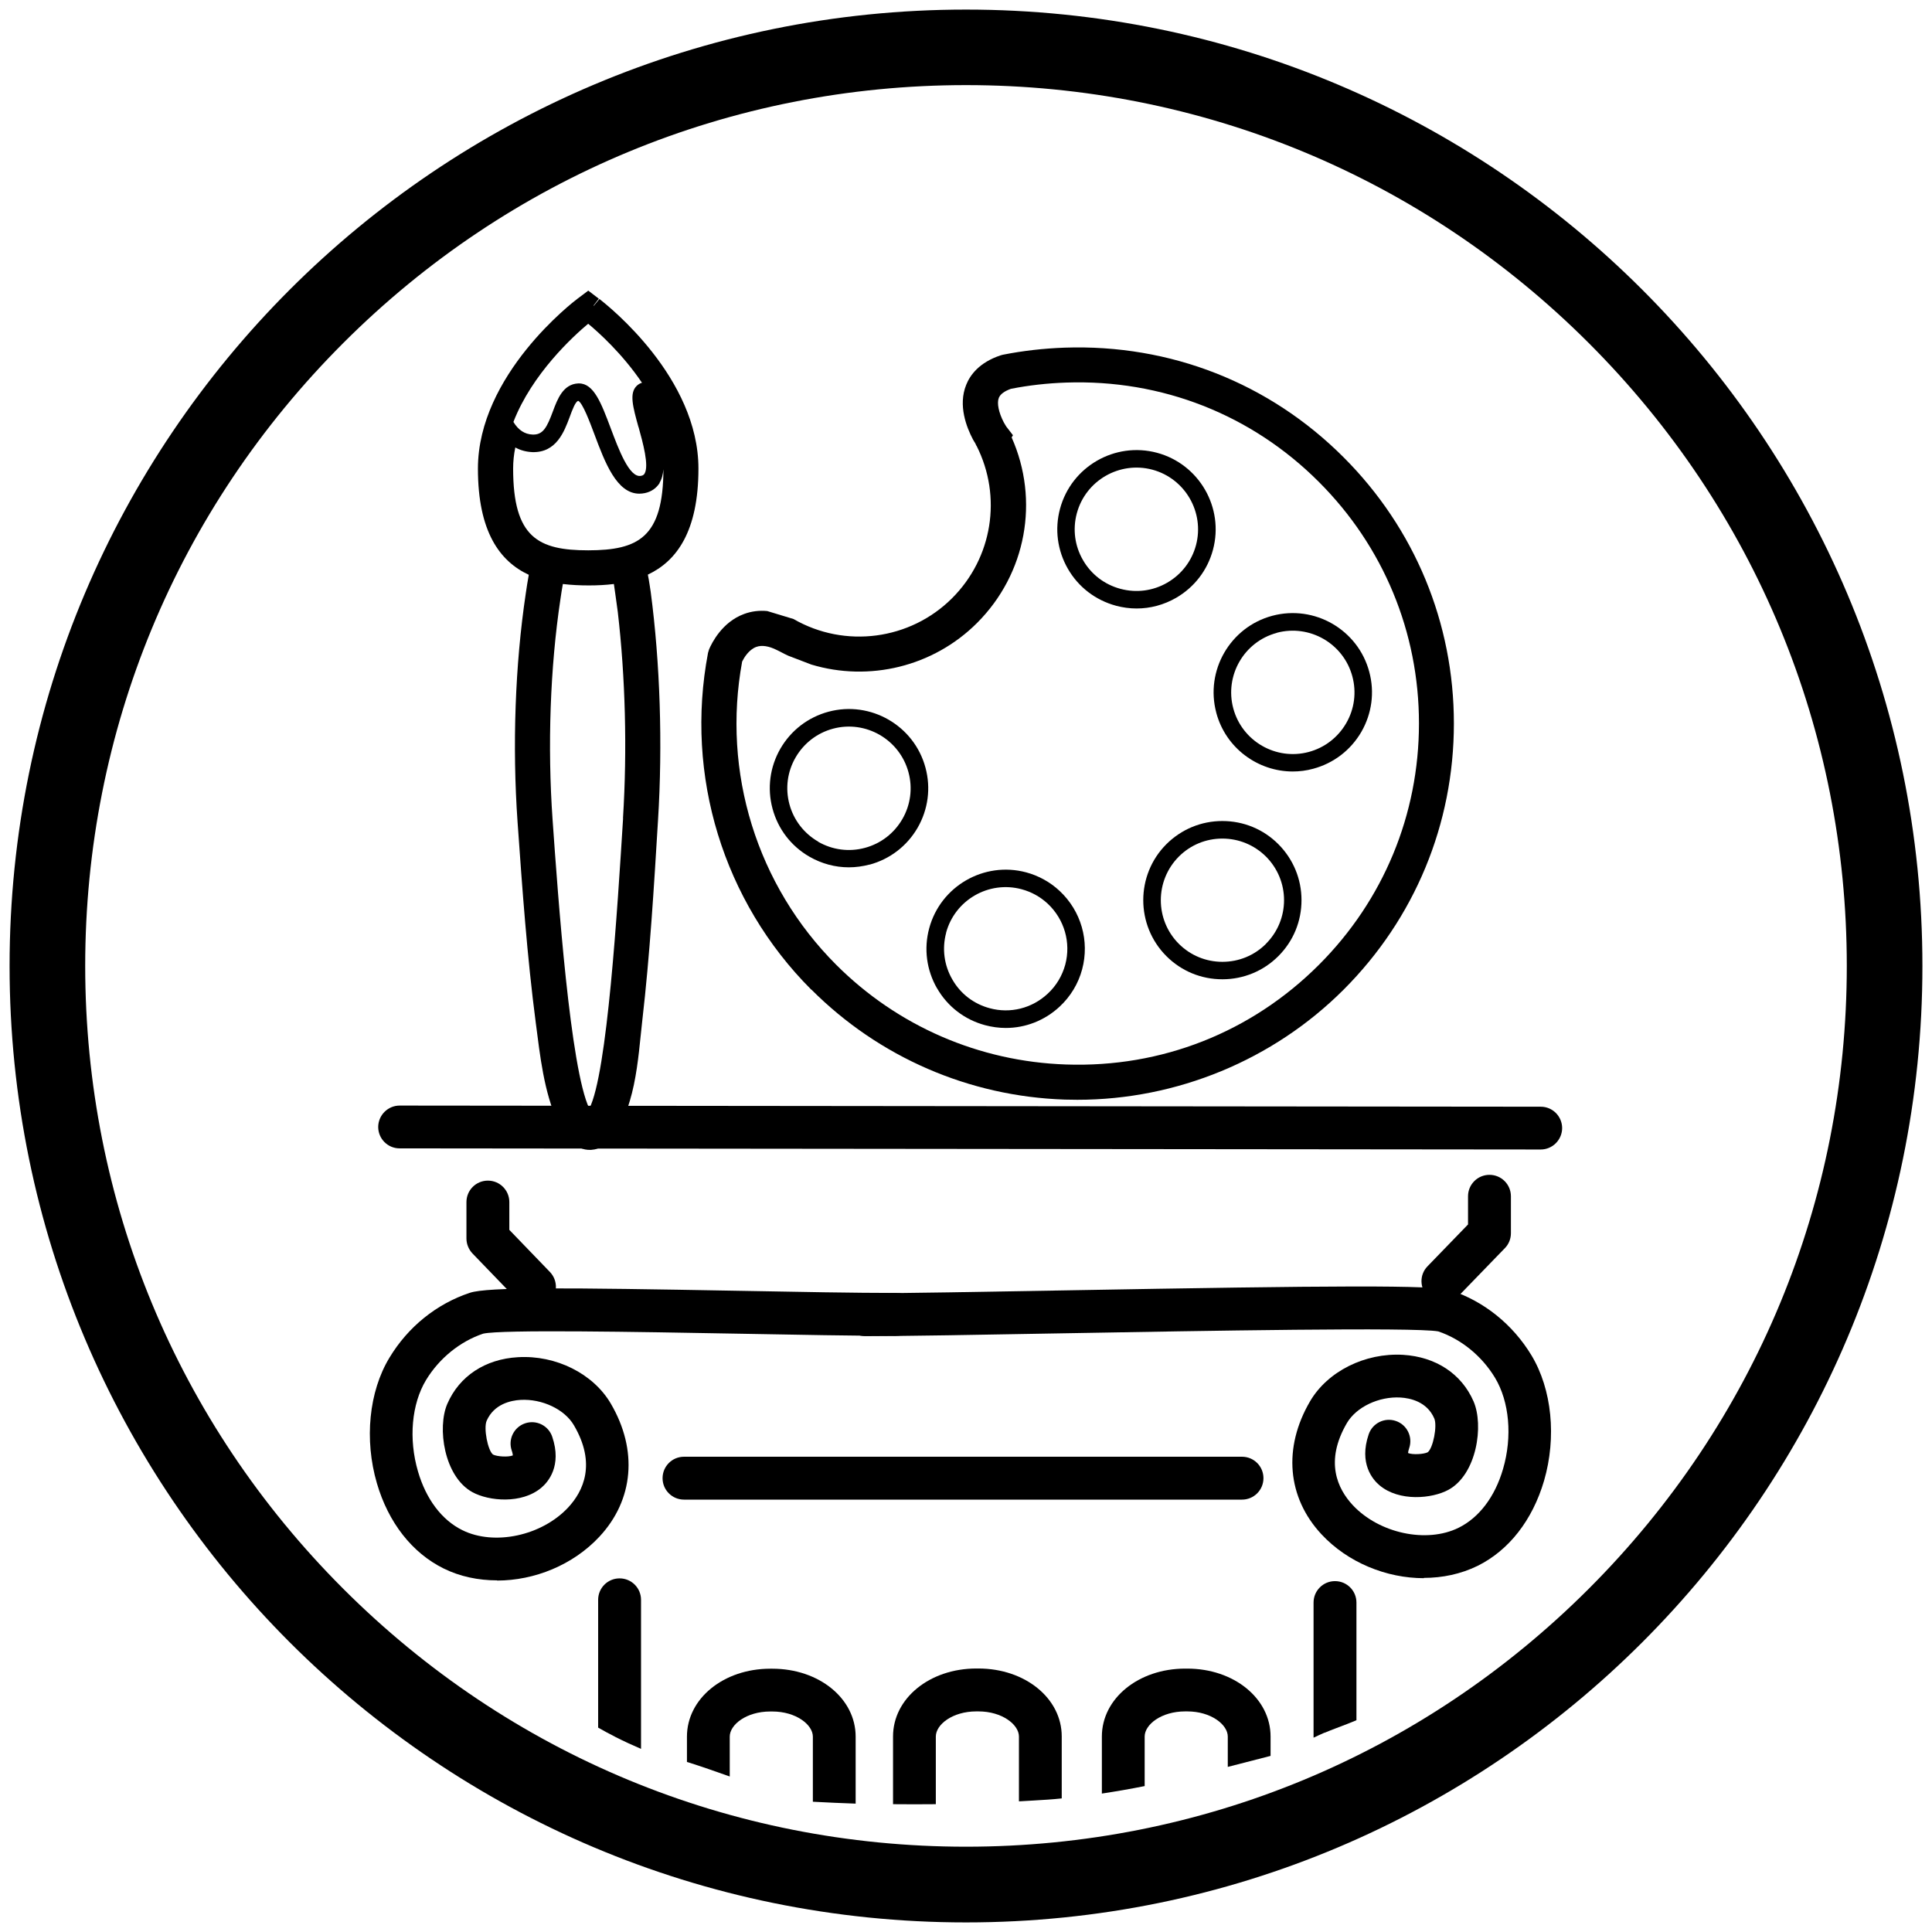
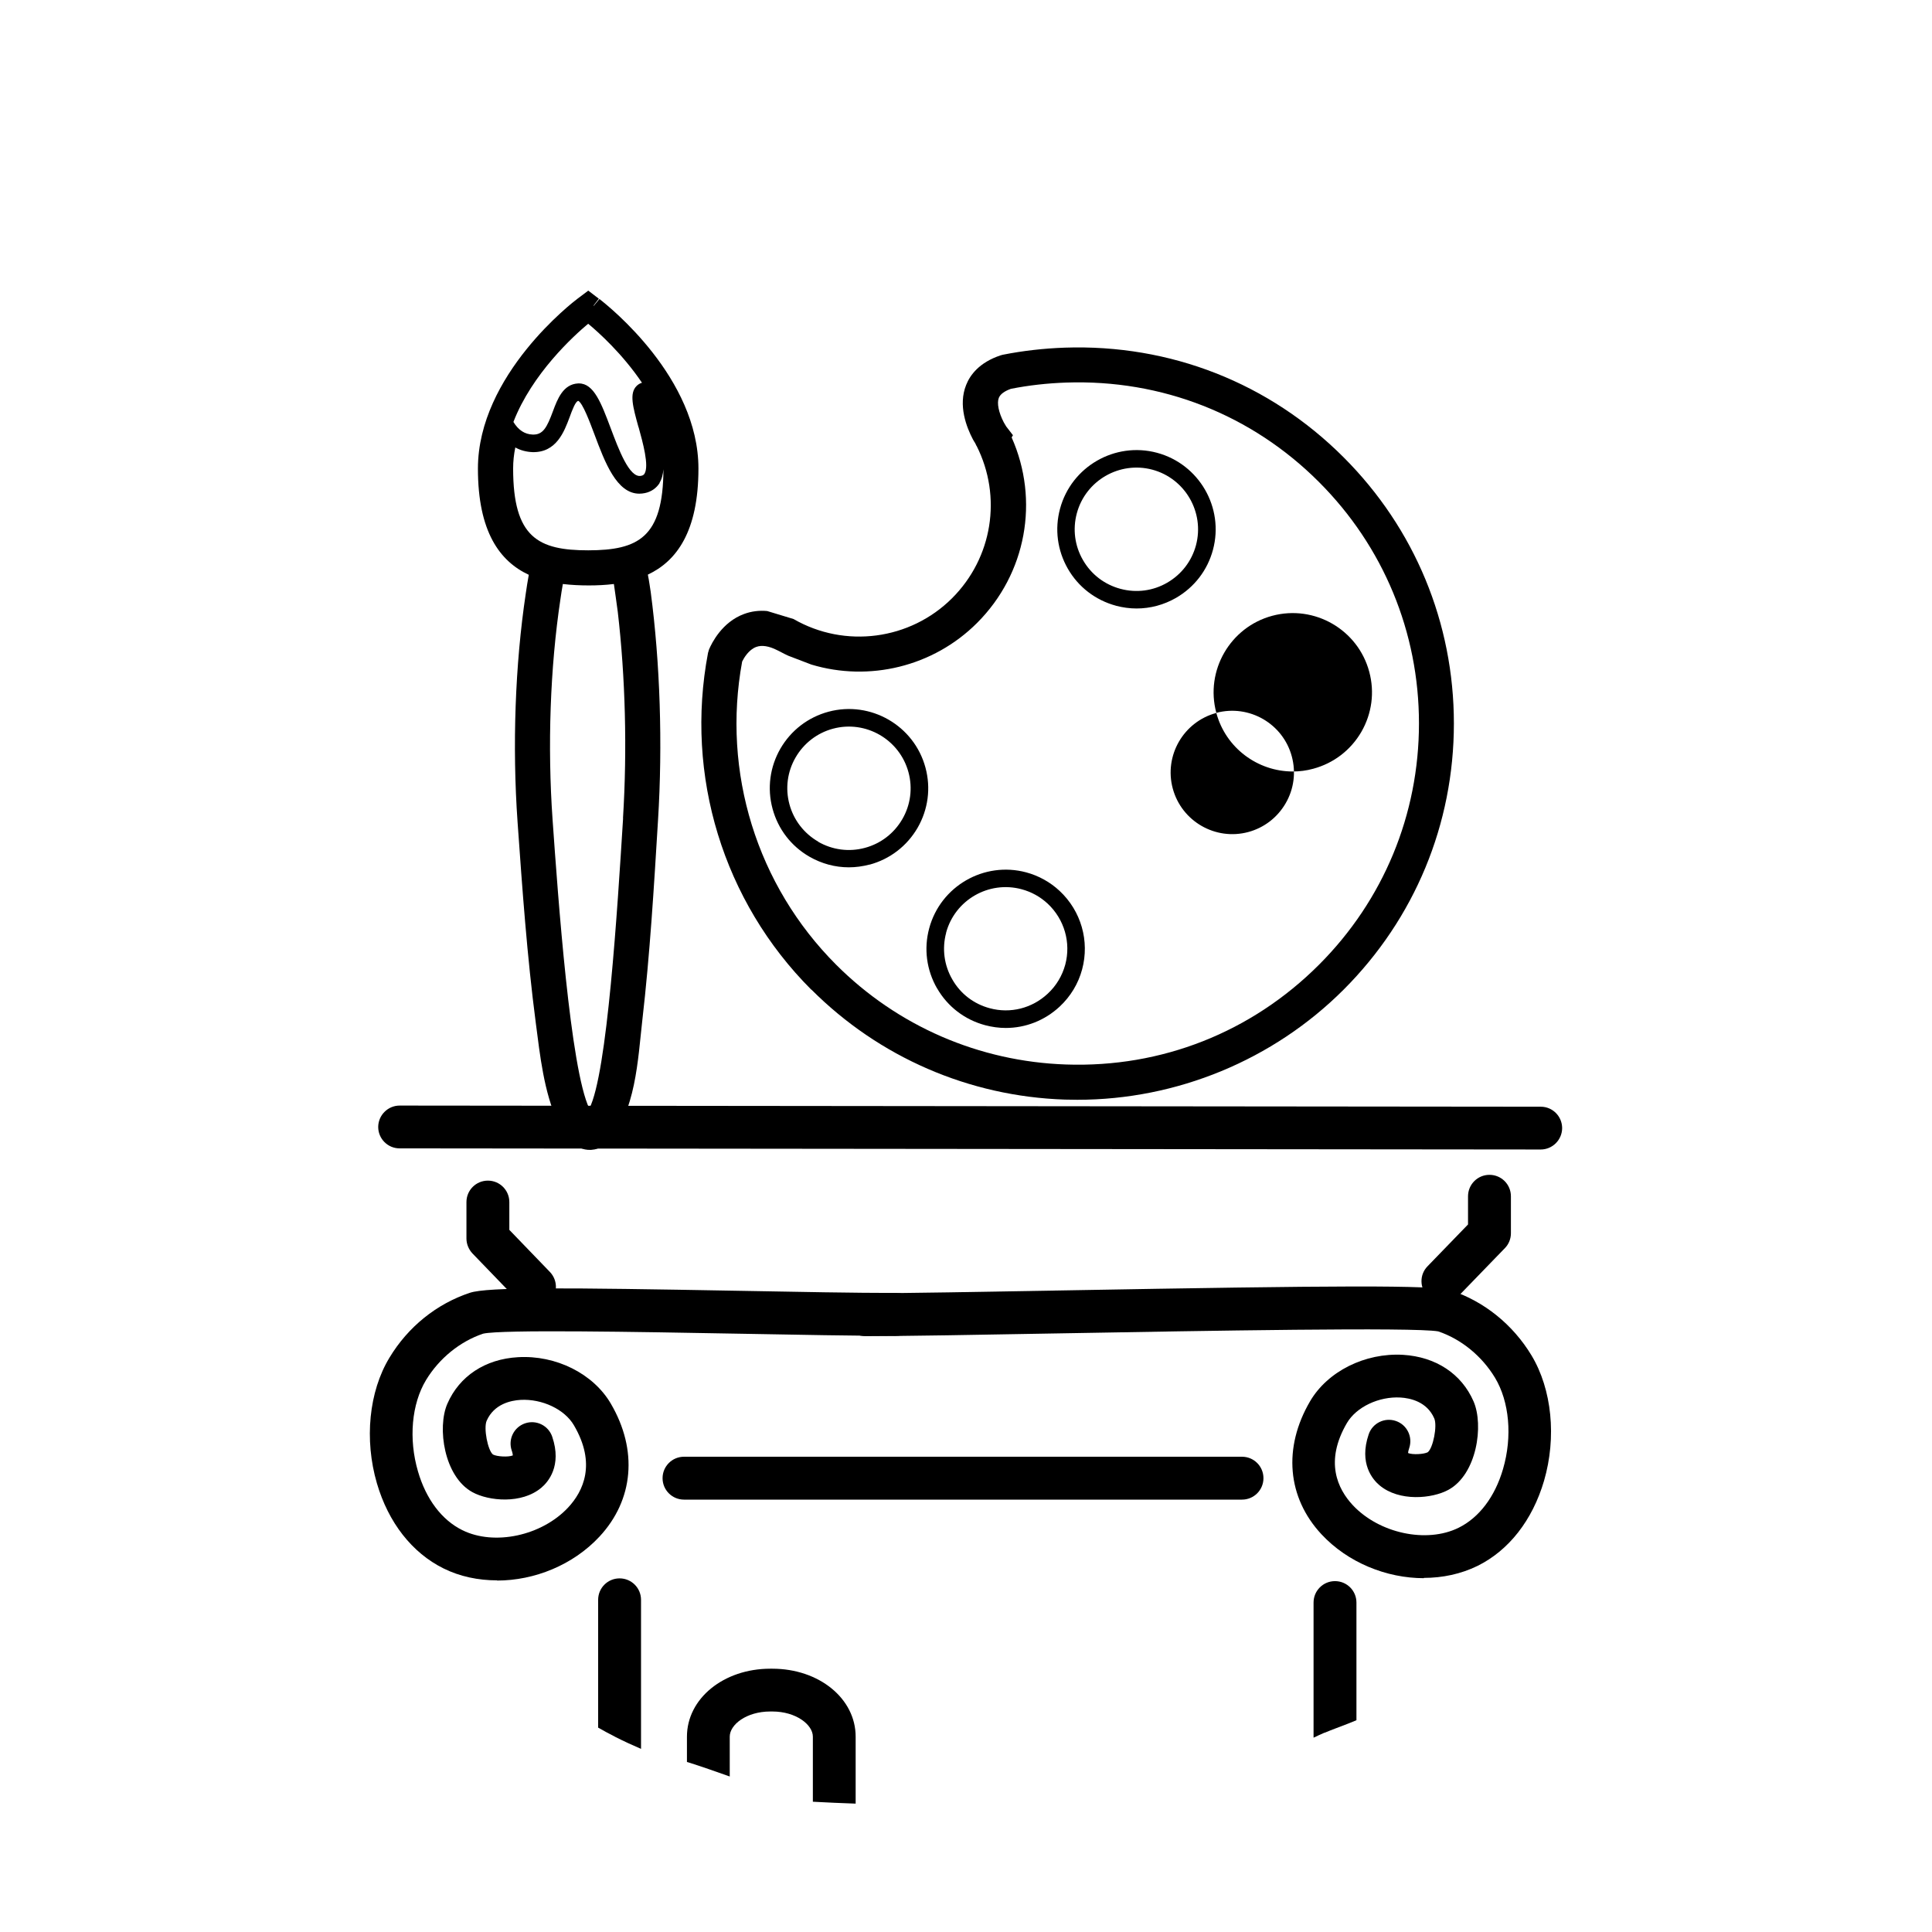
<svg xmlns="http://www.w3.org/2000/svg" id="Layer_1" width="203.62" height="203.62" viewBox="0 0 203.62 203.62">
-   <path d="m101.81,8.97c24.8,0,48.11,9.66,65.64,27.19,17.53,17.53,27.19,40.85,27.19,65.64s-9.66,48.11-27.19,65.64c-17.53,17.53-40.85,27.19-65.64,27.19s-48.11-9.66-65.64-27.19c-17.53-17.53-27.19-40.85-27.19-65.64s9.66-48.11,27.19-65.64c17.53-17.53,40.85-27.19,65.64-27.19m0-7.96C46.14,1.01,1.01,46.14,1.01,101.81s45.13,100.8,100.8,100.8,100.8-45.13,100.8-100.8S157.48,1.01,101.81,1.01h0Z" />
  <path d="m162.38,121.15c1.24,0,2.25-1.01,2.26-2.25,0-1.25-1.01-2.26-2.25-2.26l-120.27-.12h0c-1.24,0-2.25,1.01-2.26,2.25,0,1.25,1.01,2.26,2.25,2.26l120.27.12h0Z" />
  <path d="m152.08,137.3c.59,0,1.18-.23,1.62-.69l4.91-5.07c.41-.42.63-.98.63-1.57v-3.89c0-1.25-1.01-2.26-2.26-2.26s-2.26,1.01-2.26,2.26v2.97l-4.27,4.41c-.87.89-.84,2.32.05,3.19.44.42,1,.63,1.57.63Z" />
  <path d="m56.34,137.88c.56,0,1.13-.21,1.56-.63.9-.86.92-2.29.06-3.19l-4.28-4.44v-2.93c0-1.25-1.01-2.26-2.26-2.26s-2.26,1.01-2.26,2.26v3.84c0,.58.23,1.14.63,1.57l4.91,5.09c.44.46,1.03.69,1.62.69Z" />
  <path d="m150.06,166.3c1.97,0,3.91-.41,5.65-1.26,3.31-1.63,5.8-4.82,7.02-8.97,1.34-4.59.83-9.65-1.32-13.22-1.97-3.26-4.99-5.69-8.49-6.85-1.77-.59-12.24-.51-40.82,0-8.58.15-16.68.3-20.92.3-1.25,0-2.26,1.01-2.26,2.26s1.01,2.26,2.26,2.26c4.28,0,12.03-.14,21-.3,14.71-.26,36.9-.66,39.4-.2,2.43.82,4.6,2.6,5.98,4.88,1.52,2.52,1.85,6.21.85,9.62-.85,2.93-2.52,5.13-4.69,6.2-3.37,1.66-8.37.59-11.15-2.39-1.59-1.71-2.99-4.59-.61-8.66.99-1.68,3.36-2.81,5.64-2.68,1,.06,2.79.42,3.56,2.2.34.77-.12,3.14-.69,3.57-.41.21-1.6.28-2.07.08,0-.1.04-.27.12-.52.4-1.18-.23-2.46-1.41-2.86-1.18-.4-2.46.23-2.86,1.41-1.05,3.09.44,4.78,1.14,5.37,2.08,1.75,5.55,1.41,7.26.48,3-1.63,3.75-6.81,2.65-9.33-1.27-2.91-3.98-4.69-7.43-4.9-4.01-.23-7.95,1.74-9.8,4.9-2.86,4.89-2.41,10.13,1.2,14.01,2.78,2.99,6.86,4.63,10.8,4.63Z" />
  <path d="m52.38,166.58c3.95,0,8.02-1.64,10.8-4.63,3.61-3.88,4.06-9.12,1.2-14.01-1.85-3.17-5.79-5.14-9.8-4.9-3.45.2-6.16,1.99-7.43,4.9-1.1,2.52-.35,7.7,2.65,9.33,1.7.93,5.18,1.28,7.26-.48.69-.58,2.19-2.28,1.14-5.37-.4-1.18-1.68-1.81-2.86-1.41-1.18.4-1.81,1.68-1.41,2.86.09.25.11.42.12.52-.47.2-1.66.13-2.09-.09-.55-.42-1.01-2.78-.67-3.56.78-1.78,2.57-2.14,3.56-2.2,2.28-.13,4.66.99,5.64,2.68,2.38,4.06.98,6.95-.61,8.66-2.78,2.98-7.78,4.06-11.15,2.39-2.17-1.07-3.83-3.27-4.68-6.2-1-3.42-.67-7.1.85-9.62,1.39-2.29,3.58-4.07,6.02-4.89,1.95-.45,16.29-.19,26.76,0,6.41.12,12.46.23,16.77.23,1.25,0,2.26-1.01,2.26-2.26s-1.01-2.26-2.26-2.26c-4.27,0-10.3-.11-16.69-.23-18.18-.33-26.34-.41-28.23.21-3.51,1.16-6.53,3.59-8.49,6.85-2.16,3.57-2.66,8.63-1.32,13.22,1.21,4.15,3.71,7.34,7.02,8.98,1.73.86,3.67,1.26,5.65,1.26Z" />
  <path d="m72.09,158.05h58.81c1.25,0,2.26-1.01,2.26-2.26s-1.01-2.26-2.26-2.26h-58.81c-1.25,0-2.26,1.01-2.26,2.26s1.01,2.26,2.26,2.26Z" />
  <path d="m139.61,182.62c.8-.34,1.63-.63,2.44-.95.31-.12.61-.24.91-.37v-12.4c0-1.25-1.01-2.26-2.26-2.26s-2.26,1.01-2.26,2.26v14.24c.38-.18.76-.36,1.16-.53Z" />
  <path d="m64.85,183.06c.89.45,1.8.87,2.71,1.26v-15.71c0-1.25-1.01-2.26-2.26-2.26s-2.26,1.01-2.26,2.26v13.47c.53.31,1.12.62,1.8.97Z" />
-   <path d="m120.64,188.25v-5.23c0-1.26,1.75-2.65,4.27-2.65h.22c2.51,0,4.27,1.4,4.27,2.65v3.2c1.5-.38,3.01-.77,4.51-1.16v-2.04c0-4.02-3.86-7.16-8.78-7.16h-.22c-4.92,0-8.78,3.15-8.78,7.16v6.01c1.51-.23,3.02-.49,4.51-.79Z" />
-   <path d="m98.63,190.15v-7.13c0-1.26,1.75-2.65,4.27-2.65h.22c2.51,0,4.27,1.4,4.27,2.65v6.83c1.01-.06,2.02-.11,3.03-.18.5-.03.99-.08,1.48-.13v-6.53c0-4.02-3.86-7.16-8.78-7.16h-.22c-4.92,0-8.78,3.15-8.78,7.16v7.14c1.5.02,3.01.01,4.51,0Z" />
  <path d="m72.51,185.73c1.43.45,2.9.97,4.4,1.5v-4.2c0-1.26,1.75-2.65,4.27-2.65h.22c2.51,0,4.27,1.4,4.27,2.65v6.86c1.5.08,3.01.15,4.51.2v-7.06c0-4.02-3.86-7.16-8.78-7.16h-.22c-4.92,0-8.78,3.15-8.78,7.16v2.67s.08.02.11.03Z" />
  <path d="m85.52,104.3c7.13,7.13,16.62,11.25,26.7,11.59.44.01.88.02,1.32.02,10.49,0,20.65-4.19,28.07-11.61,7.49-7.49,11.62-17.45,11.62-28.05s-4.13-20.56-11.62-28.05c-7.83-7.84-18.27-11.94-29.4-11.56-2.23.08-4.42.33-6.53.75l-.22.06c-2.27.75-3.23,2.1-3.63,3.11-.88,2.17.05,4.5.71,5.75l.14.24c.06.09.11.17.15.26l.06.14.04.05c2.7,5.36,1.67,11.79-2.58,16.04-4.42,4.42-11.3,5.33-16.72,2.2l-2.77-.84h0c-.84-.08-1.66.02-2.44.31-2.32.85-3.41,3.07-3.69,3.73l-.11.37c-2.46,12.94,1.61,26.21,10.88,35.49Zm-7.3-34.58c.18-.37.69-1.25,1.49-1.54.58-.21,1.32-.1,2.19.34l.36.18c.27.15.54.28.82.41l2.43.93h0c6.08,1.83,12.84.24,17.47-4.39,5.19-5.19,6.59-12.92,3.64-19.55l.14-.23-.71-.92c-.06-.11-.12-.21-.19-.32l-.07-.12c-.54-1.04-.74-2.03-.52-2.58.16-.39.58-.7,1.27-.95,1.87-.37,3.83-.59,5.81-.66,10.09-.35,19.56,3.37,26.66,10.48,6.79,6.79,10.54,15.83,10.54,25.44s-3.74,18.64-10.54,25.44c-7.12,7.12-16.59,10.86-26.66,10.51-9.15-.31-17.75-4.04-24.22-10.51-8.36-8.36-12.06-20.3-9.91-31.97Z" />
  <path d="m91.64,91.13c2.15-.58,3.95-1.96,5.07-3.89,1.11-1.93,1.41-4.18.83-6.33-1.19-4.44-5.78-7.09-10.22-5.9h0c-2.15.58-3.95,1.96-5.07,3.89-1.11,1.93-1.41,4.18-.83,6.33.58,2.15,1.96,3.95,3.89,5.06,1.29.74,2.71,1.12,4.15,1.12.72,0,1.46-.1,2.18-.29Zm-5.41-2.43c-1.5-.87-2.58-2.27-3.03-3.94s-.22-3.43.65-4.93c.87-1.5,2.27-2.58,3.94-3.03,3.46-.93,7.03,1.14,7.96,4.6.45,1.67.22,3.43-.65,4.93-.87,1.5-2.27,2.58-3.95,3.03-1.67.45-3.42.22-4.93-.65Z" />
  <path d="m98.76,104.16c1.11,1.93,2.91,3.31,5.07,3.89.72.19,1.45.29,2.17.29,2.08,0,4.1-.78,5.68-2.25,1.15-1.07,1.97-2.43,2.37-3.93.8-2.98-.11-6.15-2.37-8.26-.99-.93-2.22-1.61-3.53-1.96-4.44-1.19-9.03,1.46-10.22,5.9h0c-.58,2.15-.28,4.4.83,6.33Zm.95-5.85c.93-3.46,4.5-5.52,7.96-4.59,1.04.28,1.96.79,2.75,1.52,1.76,1.65,2.47,4.11,1.85,6.43-.32,1.17-.95,2.23-1.85,3.06-1.65,1.54-3.94,2.12-6.11,1.53-1.68-.45-3.08-1.52-3.94-3.03-.87-1.5-1.1-3.25-.65-4.93Z" />
-   <path d="m128.83,86.53c-2.23,0-4.32.87-5.9,2.44-3.25,3.25-3.25,8.55,0,11.8,1.58,1.58,3.67,2.44,5.9,2.44s4.33-.87,5.9-2.44c1.58-1.58,2.44-3.67,2.44-5.9s-.87-4.32-2.44-5.9c-1.58-1.58-3.67-2.44-5.9-2.44Zm4.6,12.94c-1.23,1.23-2.86,1.9-4.6,1.9s-3.37-.68-4.59-1.9c-2.53-2.53-2.53-6.65,0-9.19h0c1.23-1.23,2.86-1.9,4.59-1.9s3.37.68,4.6,1.9c1.22,1.23,1.9,2.86,1.9,4.59s-.68,3.37-1.9,4.59Z" />
-   <path d="m128.19,75.13c1,3.72,4.38,6.18,8.06,6.18.71,0,1.44-.09,2.16-.29,2.15-.58,3.95-1.96,5.07-3.89,1.11-1.93,1.41-4.18.83-6.33-1.19-4.44-5.77-7.09-10.22-5.9h0c-4.44,1.19-7.09,5.78-5.9,10.22Zm6.38-8.44c3.46-.92,7.03,1.13,7.96,4.6.45,1.68.22,3.43-.65,4.93-.87,1.5-2.27,2.58-3.94,3.03-3.46.93-7.03-1.13-7.96-4.59-.93-3.46,1.13-7.03,4.59-7.96Z" />
+   <path d="m128.19,75.13c1,3.72,4.38,6.18,8.06,6.18.71,0,1.44-.09,2.16-.29,2.15-.58,3.95-1.96,5.07-3.89,1.11-1.93,1.41-4.18.83-6.33-1.19-4.44-5.77-7.09-10.22-5.9h0c-4.44,1.19-7.09,5.78-5.9,10.22Zc3.46-.92,7.03,1.13,7.96,4.6.45,1.68.22,3.43-.65,4.93-.87,1.5-2.27,2.58-3.94,3.03-3.46.93-7.03-1.13-7.96-4.59-.93-3.46,1.13-7.03,4.59-7.96Z" />
  <path d="m117.61,63.84c.72.19,1.45.29,2.18.29,1.45,0,2.87-.38,4.16-1.12,1.93-1.12,3.31-2.91,3.89-5.07,1.19-4.44-1.46-9.03-5.9-10.22-4.44-1.19-9.03,1.46-10.22,5.9-.58,2.15-.28,4.4.83,6.33,1.11,1.93,2.92,3.31,5.07,3.89Zm-4.12-9.74c.93-3.46,4.5-5.52,7.96-4.6,3.46.93,5.52,4.5,4.6,7.96-.45,1.68-1.53,3.08-3.03,3.95-1.5.87-3.25,1.1-4.93.65-1.68-.45-3.08-1.52-3.95-3.03-.87-1.5-1.1-3.25-.65-4.93Z" />
  <path d="m63.17,31.52l-.59.71-.03-.02.56-.73-1.11-.85-1.12.84c-.43.32-10.51,8.03-10.51,17.92,0,6.66,2.31,9.77,5.36,11.19-.12.68-.23,1.34-.32,1.99-1.12,7.48-1.43,16.04-.86,24.1.5,7.06,1,14.13,1.92,21.15.45,3.45.85,7.23,2.31,10.43.68,1.49,1.95,3.27,3.89,2.89.52-.1.96-.44,1.34-.81,3-2.93,3.23-8.83,3.68-12.75.81-7.02,1.23-14.08,1.66-21.13.5-8.03.22-16.58-.77-24.06,0,0-.24-1.6-.26-1.6-.01-.08-.02-.15-.04-.23,3.02-1.42,5.33-4.53,5.33-11.18,0-9.54-9.35-17.03-10.44-17.87Zm2.5,54.71c-.6,9.59-1.67,26.95-3.56,30.6-2.01-4.16-3.3-22.32-3.87-30.41-.55-7.8-.26-16.07.83-23.3.07-.52.16-1.04.25-1.57.91.11,1.84.15,2.74.15h.01c.87,0,1.75-.04,2.63-.15.07.44.13.89.19,1.34l.22,1.6h0c.8,6.86,1,14.51.55,21.74Zm3.84-35.35c.25-.4.36-.89.41-1.42-.02,7.2-2.66,8.53-7.92,8.54-5.26,0-7.92-1.33-7.92-8.62,0-.75.08-1.5.23-2.22.54.3,1.14.46,1.79.49,2.54.08,3.37-2.18,3.93-3.67.29-.8.63-1.7.92-1.73.46.23,1.21,2.22,1.7,3.53,1.1,2.94,2.34,6.25,4.73,6.25.19,0,.38-.02.58-.06.68-.14,1.22-.52,1.57-1.08Zm-2.21-5.87c.45,1.63,1.13,4.08.63,4.91-.06.09-.14.19-.37.23-1.23.25-2.36-2.8-3.2-5.03-.99-2.63-1.77-4.71-3.34-4.71-.03,0-.06,0-.09,0-1.59.08-2.18,1.66-2.65,2.92-.63,1.7-1.04,2.51-2.14,2.47-.83-.03-1.5-.46-2.03-1.33,1.96-5.07,6.33-9.06,7.88-10.35,1.1.91,3.61,3.17,5.67,6.22-.21.06-.4.17-.57.34-.78.78-.39,2.19.2,4.33Z" />
</svg>